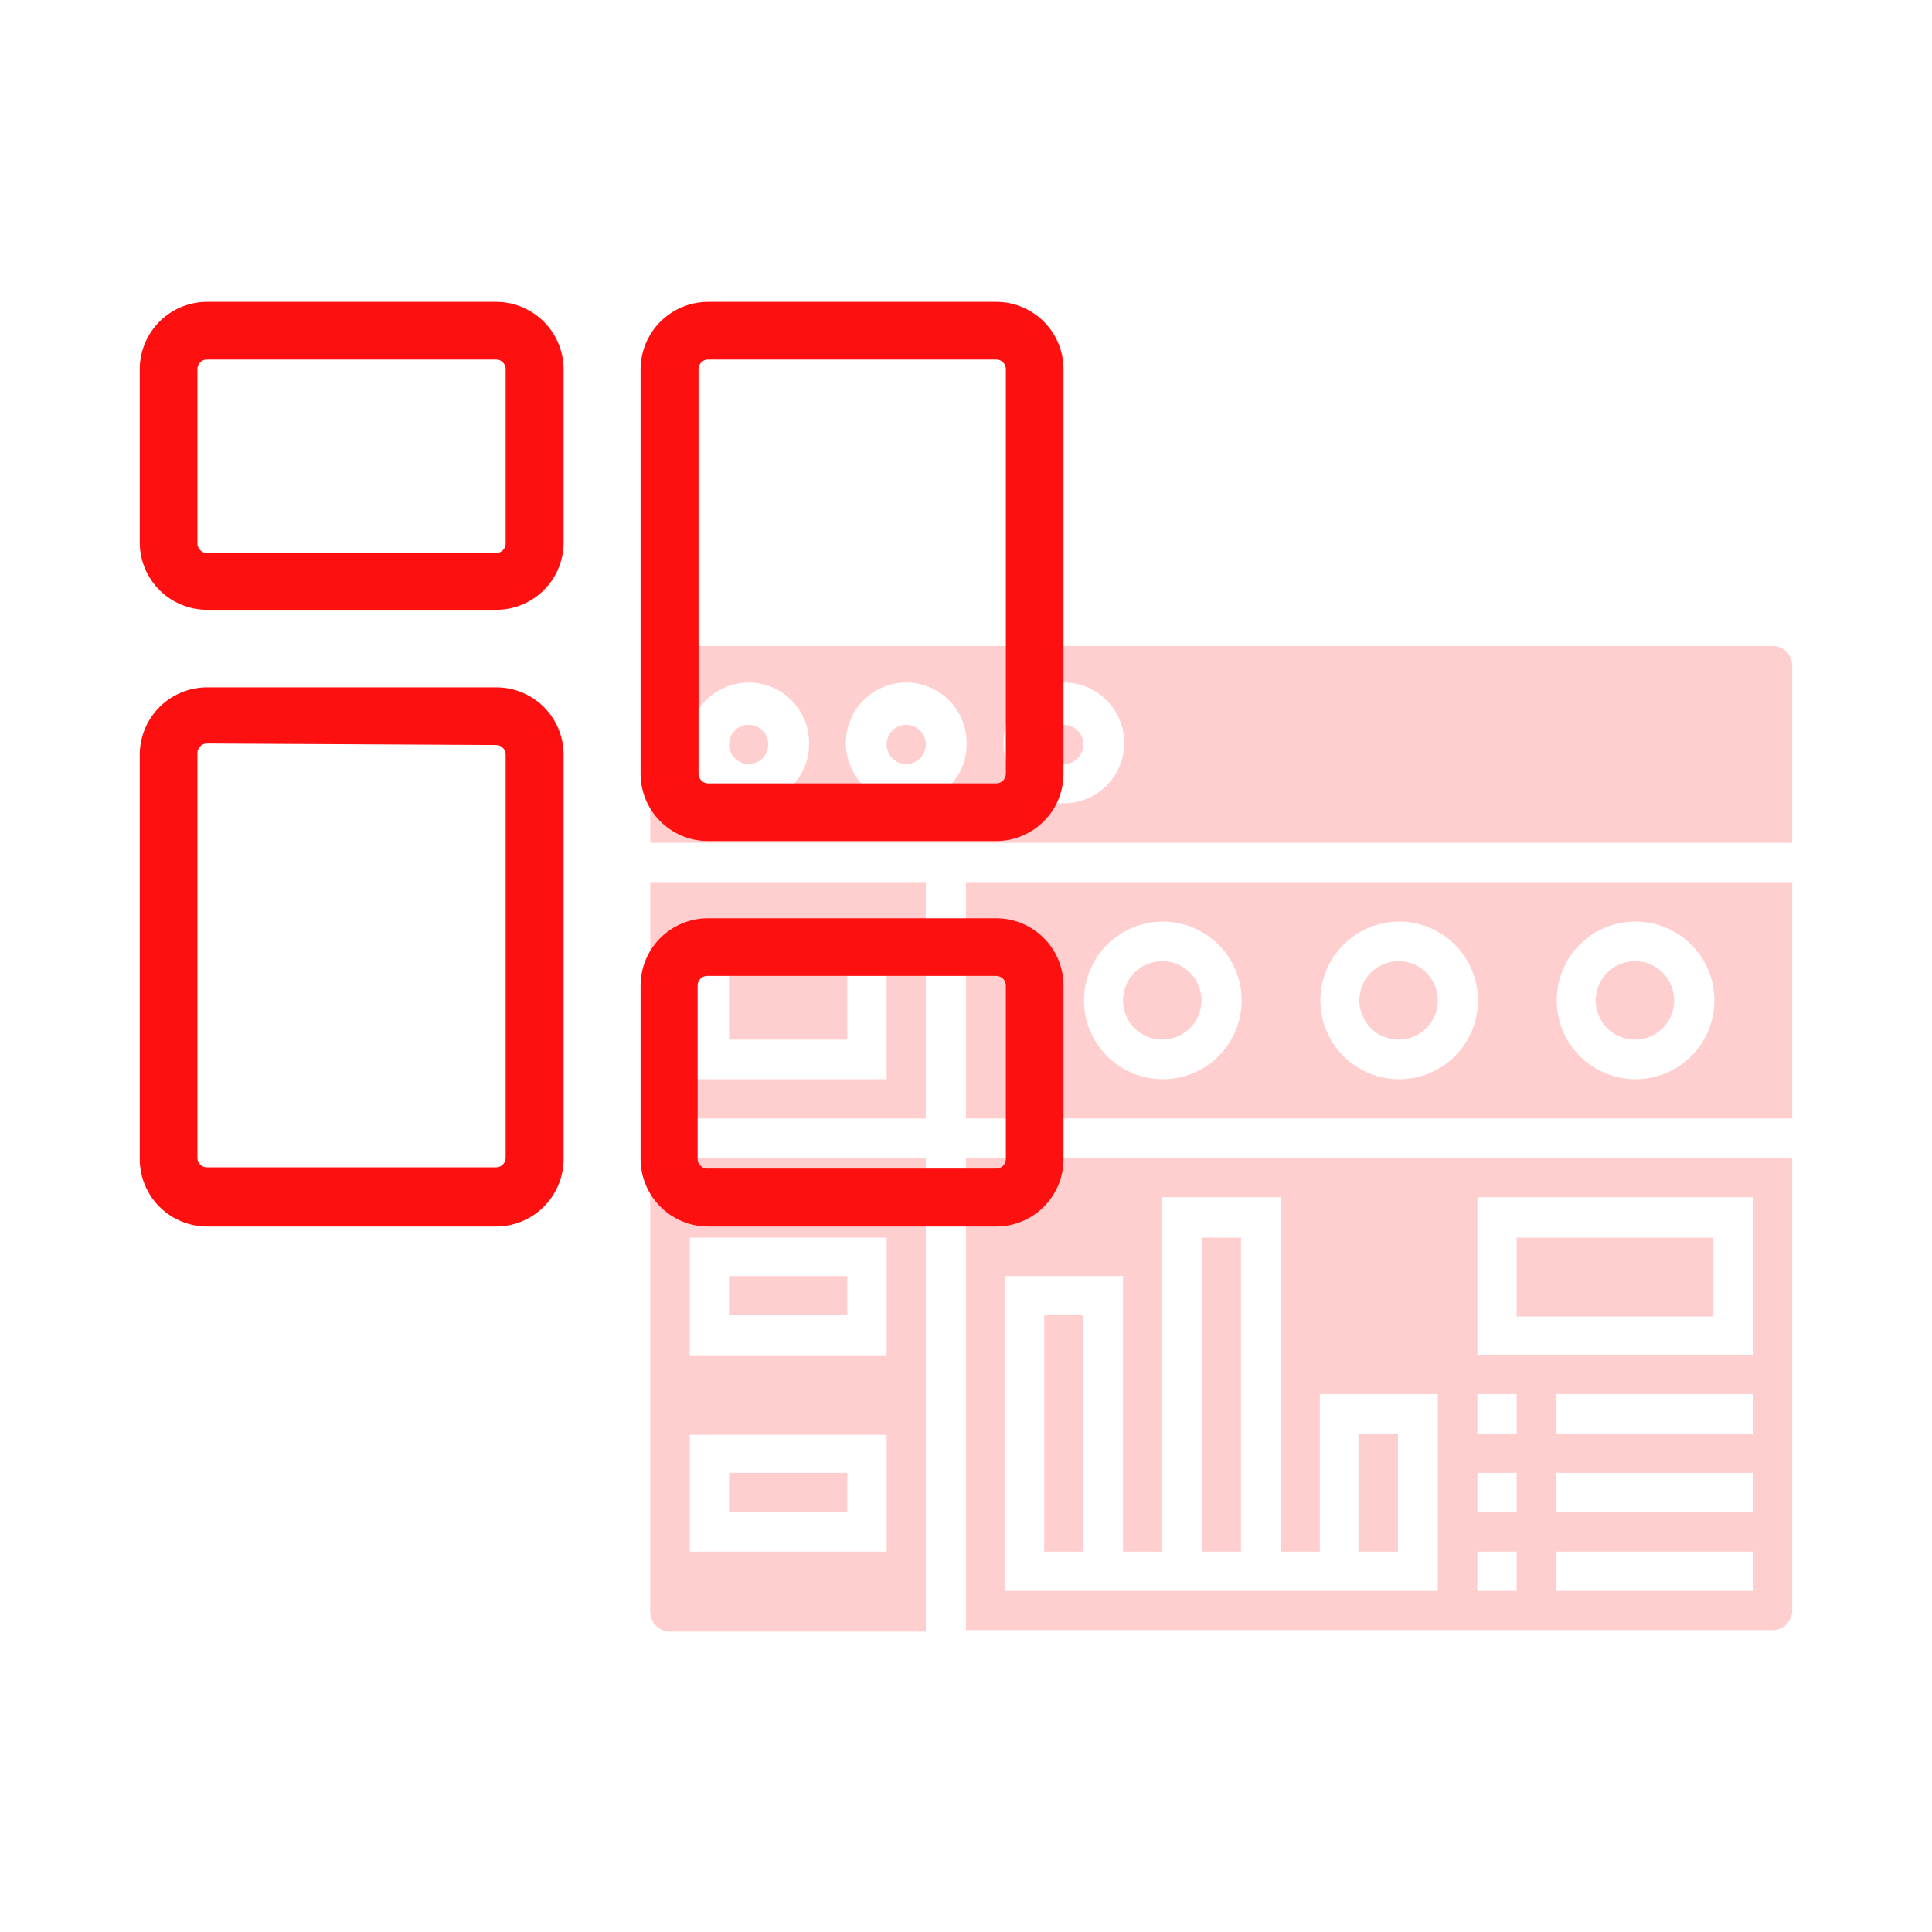
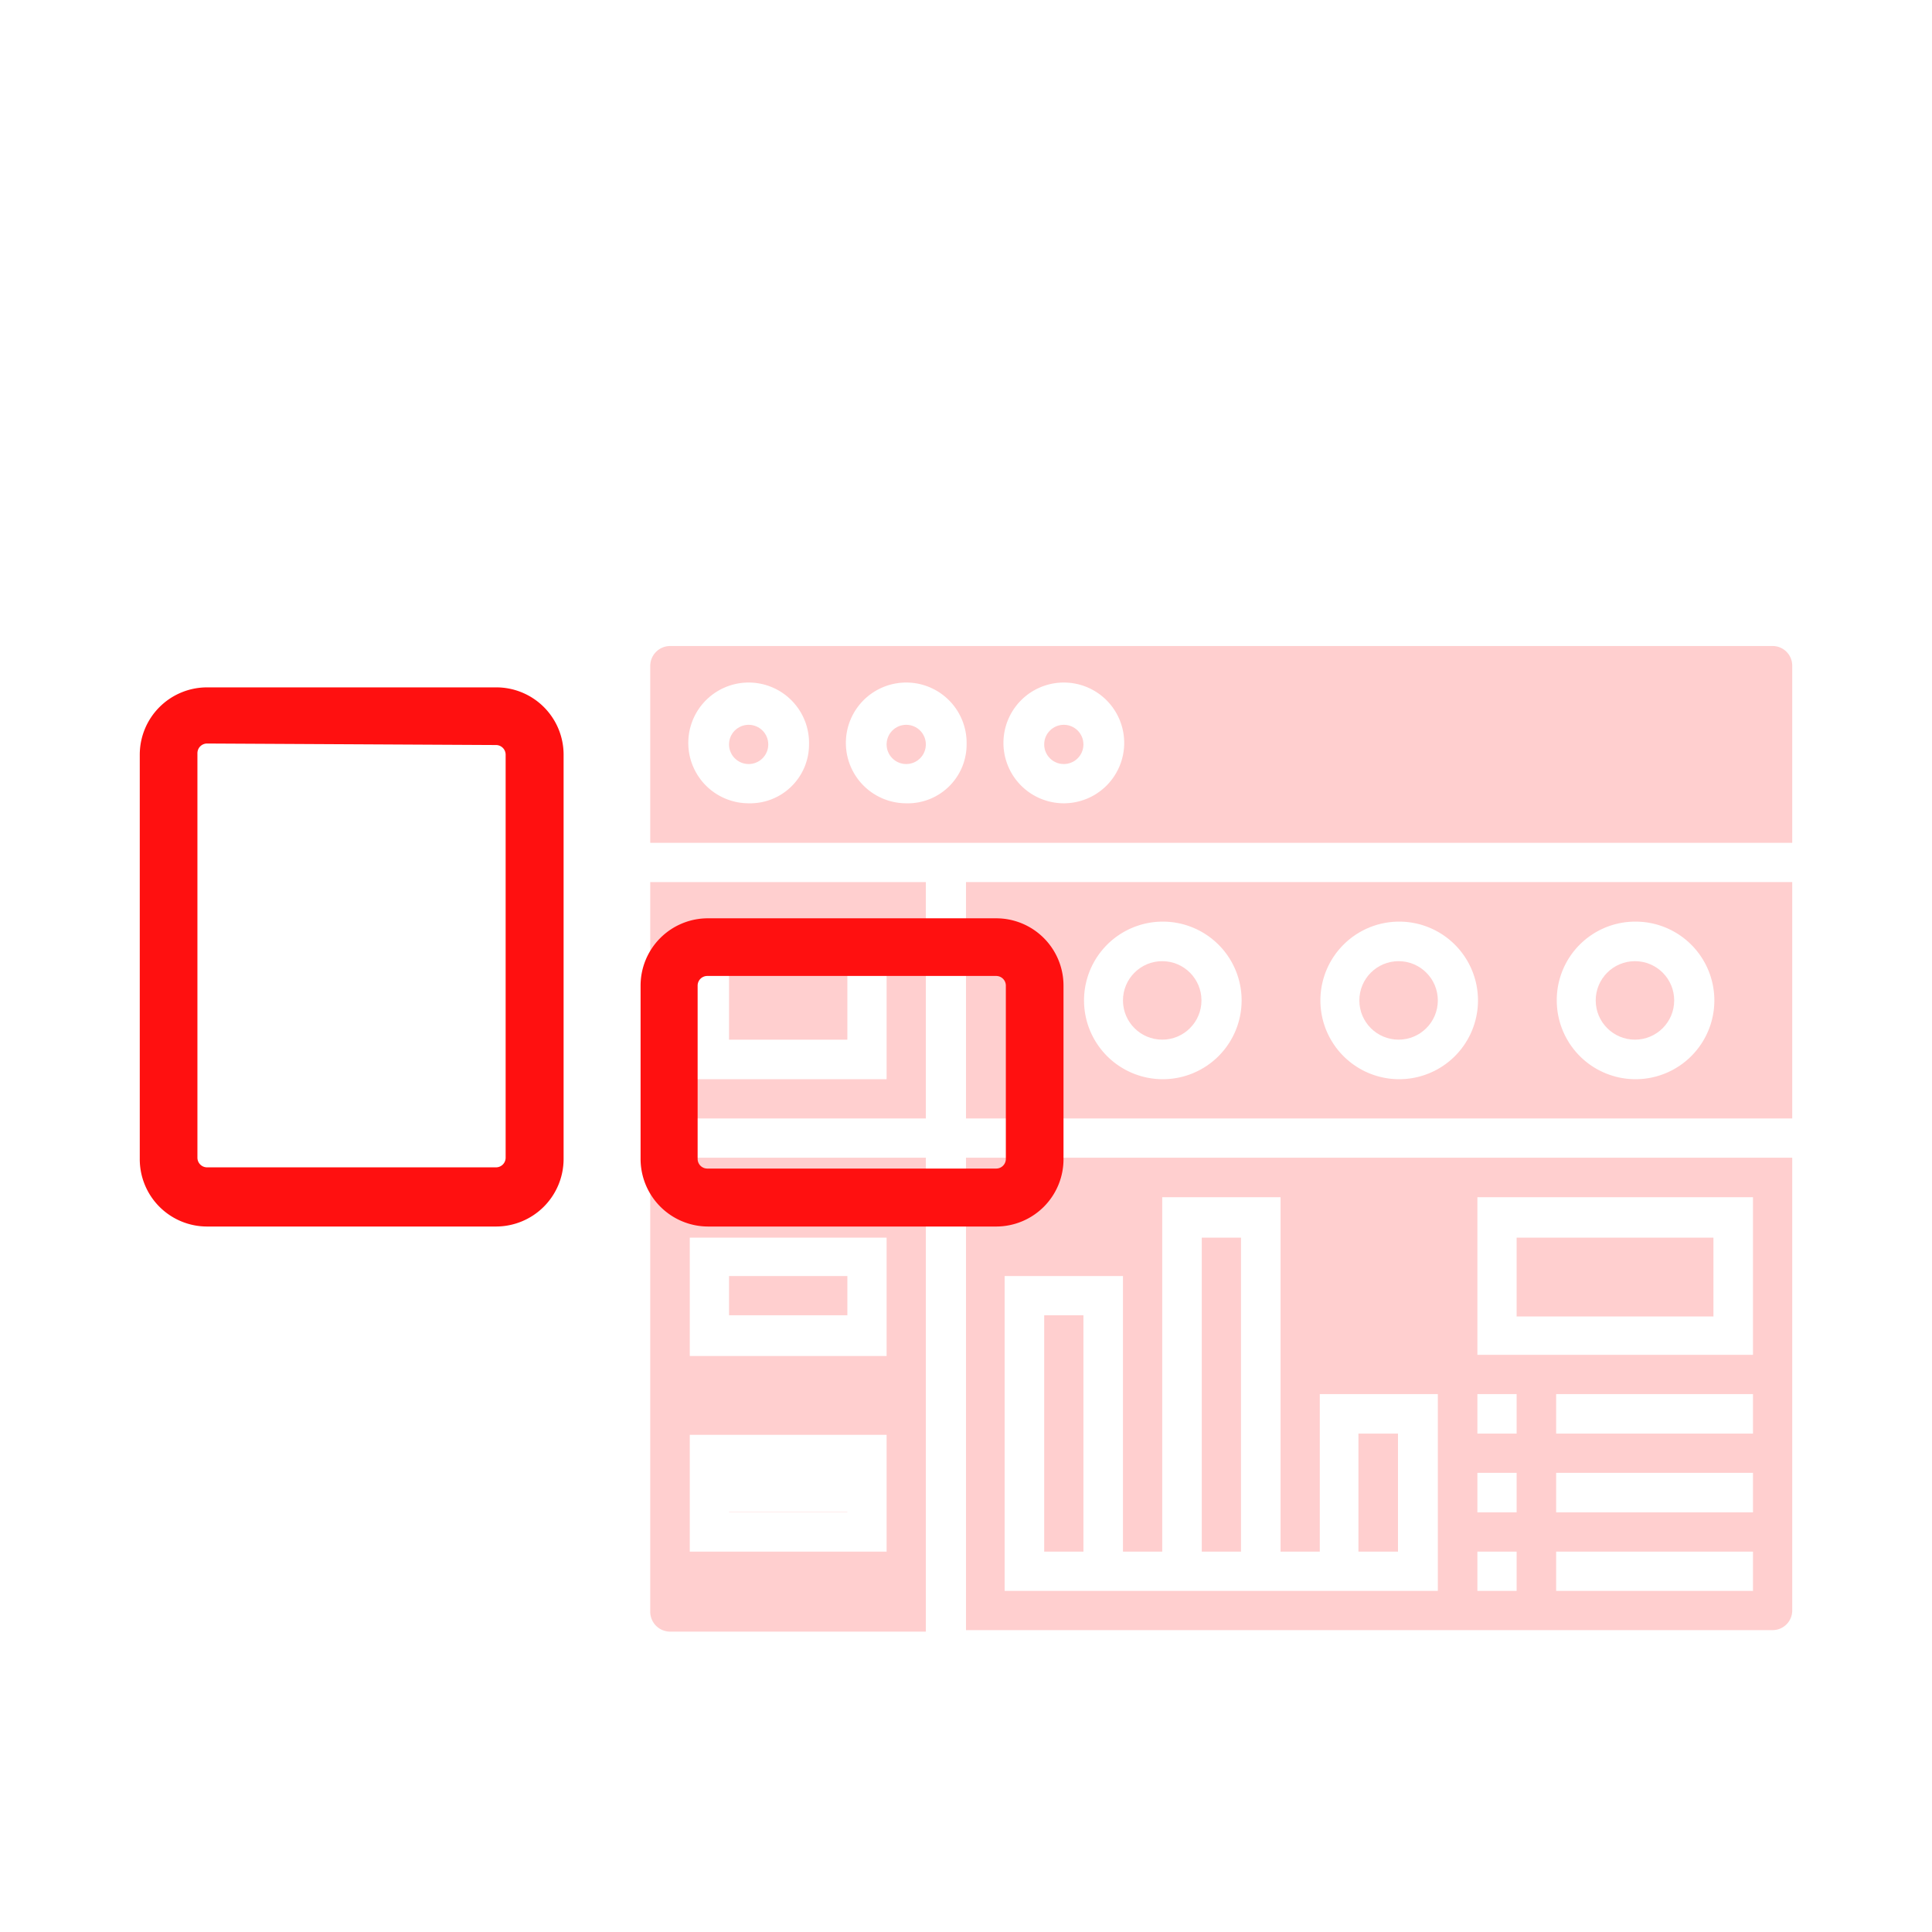
<svg xmlns="http://www.w3.org/2000/svg" viewBox="0 0 64 64">
  <defs>
    <style>.cls-1{fill:none;}.cls-2{opacity:0.2;}.cls-3,.cls-4{fill:#ff1010;}.cls-4{isolation:isolate;}</style>
  </defs>
  <g id="Layer_2" data-name="Layer 2">
    <g id="Layer_1-2" data-name="Layer 1">
      <g id="Dashboard">
        <rect class="cls-1" width="64" height="64" />
        <g class="cls-2">
          <path class="cls-3" d="M45,47.49h1.31V51.4H45Z" />
          <path class="cls-4" d="M39.81,41h1.3V51.4h-1.3ZM32,54H58.72a.65.65,0,0,0,.65-.65v-15H32ZM58.07,52.7H51.55V51.4h6.52Zm0-2.6H51.55V48.79h6.52Zm0-2.61H51.55V46.18h6.52Zm-9.13-7.83h9.13v5.22H48.94Zm0,6.52h1.3v1.31h-1.3Zm0,2.61h1.3V50.1h-1.3Zm0,2.61h1.3v1.3h-1.3ZM33.28,42.27H37.2V51.4h1.3V39.66h3.92V51.4h1.3V46.18h3.91V52.7H33.28Z" />
          <path class="cls-3" d="M34.59,43.57h1.3V51.4h-1.3Z" />
          <circle class="cls-3" cx="54.16" cy="33.14" r="1.3" />
          <path class="cls-4" d="M21.54,37.05h9.13V29.22H21.54Zm1.31-6.52h6.52v5.22H22.85Z" />
-           <path class="cls-3" d="M24.15,42.27h3.92v1.3H24.15Zm0,6.52h3.92V50.1H24.15Z" />
+           <path class="cls-3" d="M24.15,42.27h3.92v1.3H24.15m0,6.52h3.92V50.1H24.15Z" />
          <path class="cls-4" d="M50.24,41h6.52v2.61H50.24Zm-28.7,12.4a.66.66,0,0,0,.66.65h8.47V38.35H21.54ZM22.85,41h6.52v3.92H22.85Zm0,6.53h6.52V51.4H22.85Z" />
          <circle class="cls-3" cx="46.33" cy="33.14" r="1.3" />
          <path class="cls-3" d="M24.15,31.83h3.92v2.61H24.15ZM32,37.05H59.37V29.22H32Zm22.18-6.52a2.61,2.61,0,1,1-2.61,2.61A2.6,2.6,0,0,1,54.16,30.53Zm-7.83,0a2.61,2.61,0,1,1-2.61,2.61A2.61,2.61,0,0,1,46.33,30.53Zm-7.83,0a2.61,2.61,0,1,1-2.61,2.61A2.61,2.61,0,0,1,38.5,30.53Z" />
          <circle class="cls-4" cx="24.8" cy="24.66" r="0.65" />
          <circle class="cls-4" cx="35.24" cy="24.66" r="0.65" />
          <circle class="cls-3" cx="38.5" cy="33.14" r="1.3" />
          <circle class="cls-4" cx="30.02" cy="24.66" r="0.65" />
          <path class="cls-4" d="M58.72,21.4H22.2a.66.66,0,0,0-.66.65v5.87H59.37V22.05A.65.65,0,0,0,58.72,21.4ZM24.8,26.61a2,2,0,1,1,2-1.95A1.95,1.95,0,0,1,24.8,26.61Zm5.22,0a2,2,0,1,1,2-1.95A1.95,1.95,0,0,1,30,26.61Zm5.22,0a2,2,0,1,1,2-1.95A2,2,0,0,1,35.24,26.61Z" />
        </g>
-         <path class="cls-3" d="M16.43,20.2H6.86A2.23,2.23,0,0,1,4.63,18V12.23A2.23,2.23,0,0,1,6.86,10h9.57a2.24,2.24,0,0,1,2.24,2.24V18A2.23,2.23,0,0,1,16.43,20.2ZM6.86,11.91a.32.32,0,0,0-.32.32V18a.32.32,0,0,0,.32.32h9.57a.32.32,0,0,0,.32-.32V12.23a.32.32,0,0,0-.32-.32Z" />
        <path class="cls-3" d="M16.43,40.63H6.86a2.23,2.23,0,0,1-2.23-2.24V25a2.23,2.23,0,0,1,2.23-2.23h9.57A2.23,2.23,0,0,1,18.67,25v13.4A2.24,2.24,0,0,1,16.43,40.63Zm-9.57-16a.32.32,0,0,0-.32.32v13.4a.32.32,0,0,0,.32.32h9.57a.32.32,0,0,0,.32-.32V25a.32.32,0,0,0-.32-.32Z" />
        <path class="cls-3" d="M33,40.63H23.46a2.24,2.24,0,0,1-2.24-2.24V32.65a2.23,2.23,0,0,1,2.24-2.23H33a2.23,2.23,0,0,1,2.23,2.23v5.74A2.23,2.23,0,0,1,33,40.63Zm-9.57-8.3a.32.32,0,0,0-.32.32v5.74a.32.32,0,0,0,.32.32H33a.32.32,0,0,0,.32-.32V32.65a.32.32,0,0,0-.32-.32Z" />
-         <path class="cls-3" d="M33,27.86H23.46a2.23,2.23,0,0,1-2.24-2.23V12.23A2.24,2.24,0,0,1,23.46,10H33a2.23,2.23,0,0,1,2.23,2.24v13.4A2.23,2.23,0,0,1,33,27.86ZM23.46,11.91a.32.32,0,0,0-.32.32v13.4a.32.32,0,0,0,.32.32H33a.32.32,0,0,0,.32-.32V12.23a.32.32,0,0,0-.32-.32Z" />
      </g>
    </g>
  </g>
</svg>